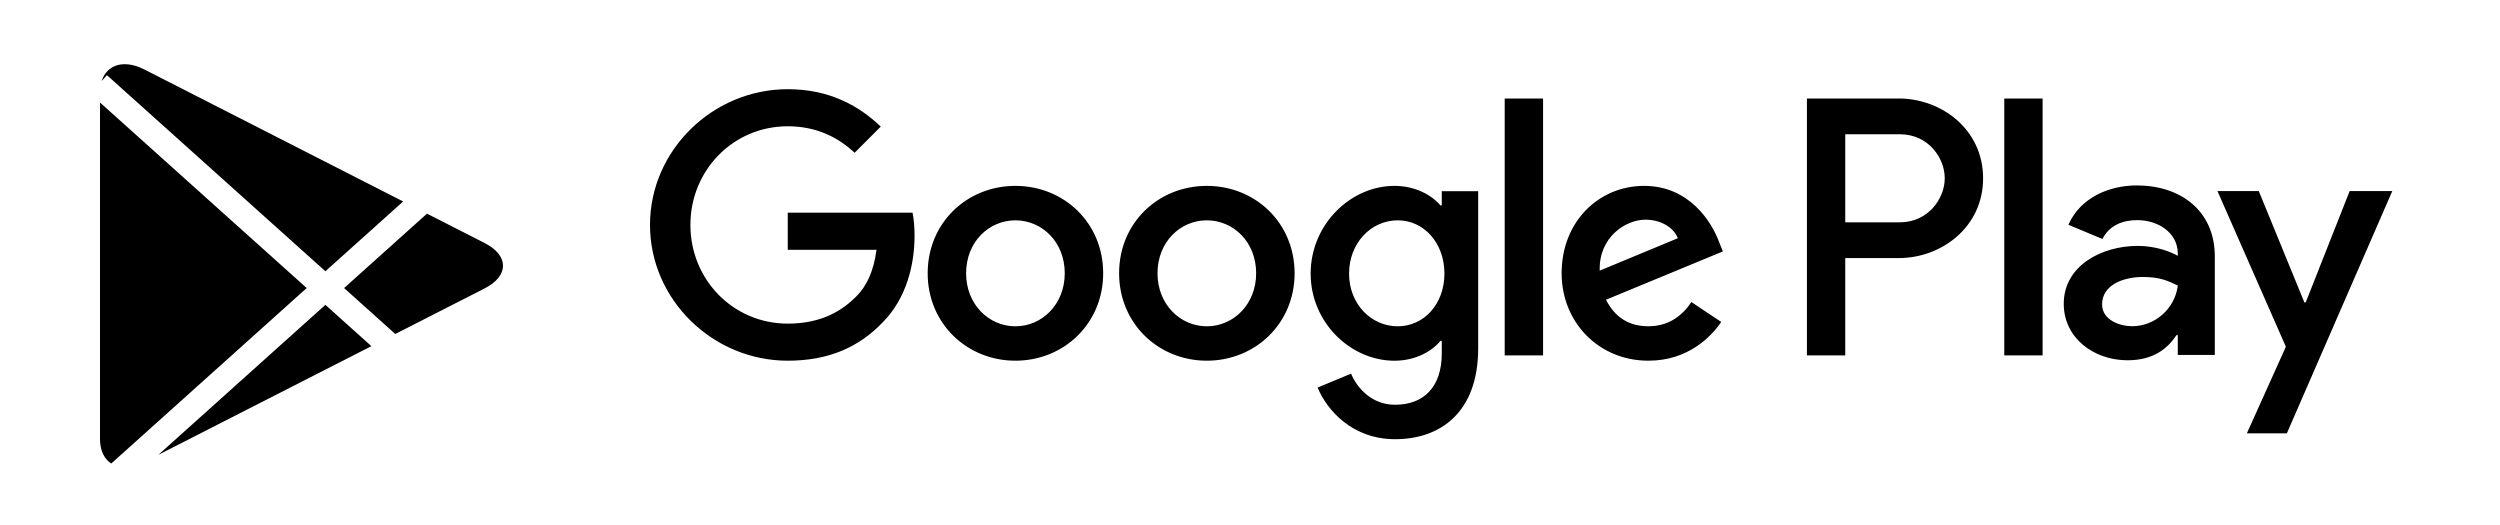
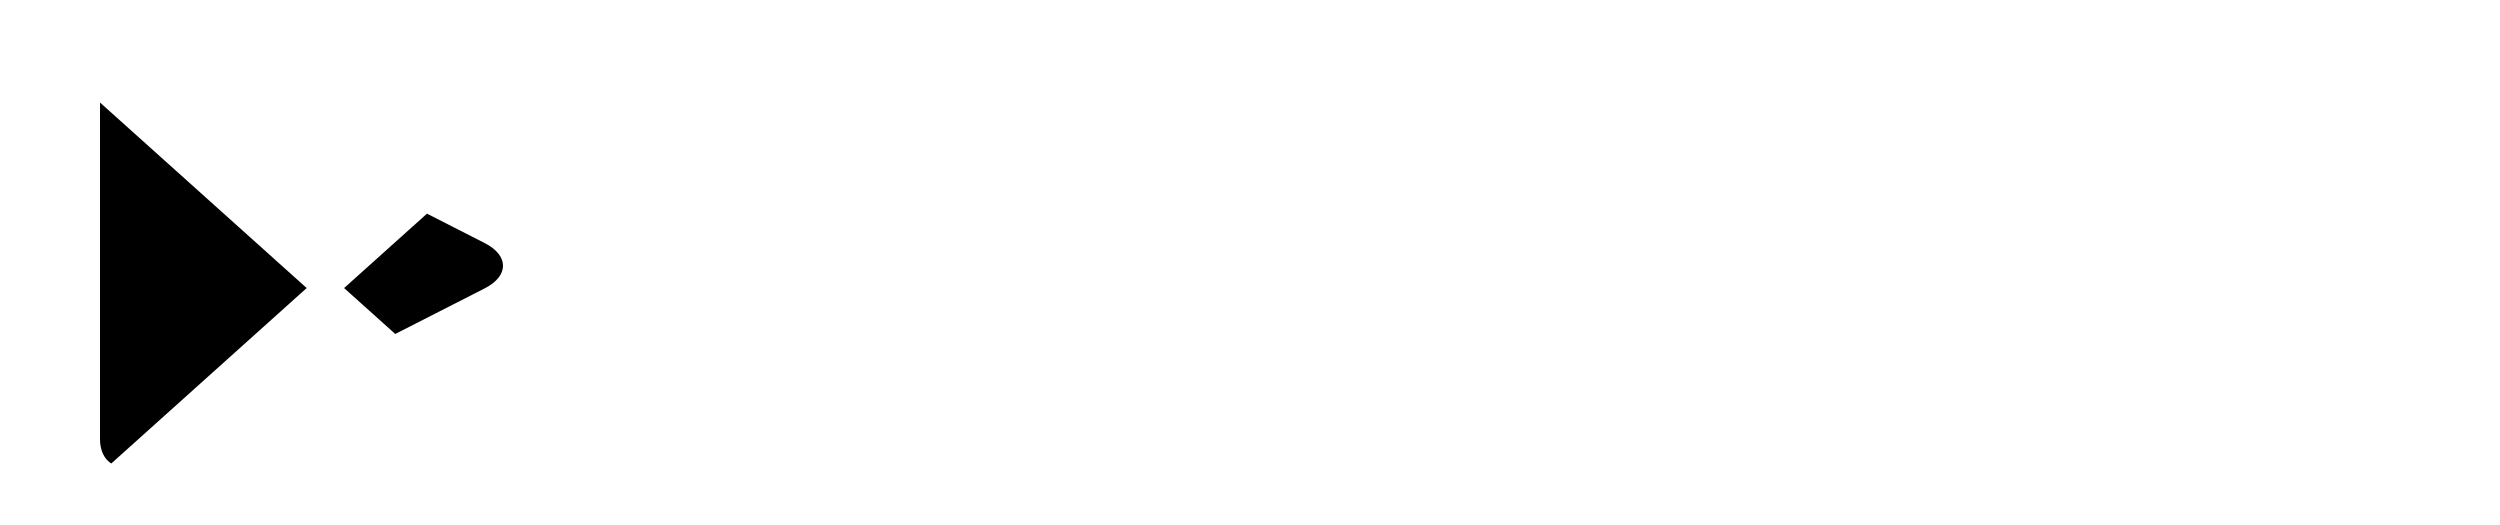
<svg xmlns="http://www.w3.org/2000/svg" width="100" height="21" viewBox="0 0 100 21" fill="none">
-   <path d="M16.125 8.059L5.774 2.779C5.207 2.49 4.7 2.509 4.375 2.772L4.356 2.788C4.35 2.793 4.343 2.799 4.337 2.805L4.323 2.817C4.209 2.926 4.121 3.068 4.066 3.241L4.277 3.006L13.015 10.85L16.125 8.059Z" fill="black" />
  <path d="M17.079 8.546L13.764 11.522L15.81 13.359L15.927 13.299L15.973 13.276L19.389 11.534C20.365 11.036 20.365 10.222 19.389 9.724L17.079 8.546Z" fill="black" />
-   <path d="M14.855 13.846L13.015 12.194L6.334 18.193L14.855 13.846Z" fill="black" />
  <path d="M4.451 18.54L12.267 11.522L4 4.101V17.559C4 17.948 4.12 18.247 4.323 18.44C4.363 18.477 4.405 18.511 4.451 18.54Z" fill="black" />
-   <path d="M48.273 7.435C46.34 7.435 44.764 8.906 44.764 10.931C44.764 12.945 46.34 14.428 48.273 14.428C50.208 14.428 51.784 12.945 51.784 10.931C51.783 8.906 50.207 7.435 48.273 7.435ZM48.273 13.052C47.214 13.052 46.3 12.178 46.3 10.932C46.3 9.674 47.215 8.813 48.273 8.813C49.333 8.813 50.246 9.674 50.246 10.932C50.246 12.177 49.333 13.052 48.273 13.052ZM40.617 7.435C38.683 7.435 37.107 8.906 37.107 10.931C37.107 12.945 38.683 14.428 40.617 14.428C42.551 14.428 44.127 12.945 44.127 10.931C44.127 8.906 42.551 7.435 40.617 7.435ZM40.617 13.052C39.557 13.052 38.644 12.178 38.644 10.932C38.644 9.674 39.558 8.813 40.617 8.813C41.676 8.813 42.59 9.674 42.59 10.932C42.59 12.177 41.676 13.052 40.617 13.052ZM31.51 8.509V9.992H35.059C34.953 10.826 34.675 11.435 34.251 11.859C33.735 12.375 32.927 12.945 31.51 12.945C29.325 12.945 27.616 11.183 27.616 8.998C27.616 6.813 29.325 5.051 31.51 5.051C32.688 5.051 33.549 5.515 34.185 6.111L35.231 5.064C34.343 4.217 33.165 3.568 31.51 3.568C28.516 3.568 26 6.005 26 8.998C26 11.991 28.516 14.428 31.51 14.428C33.125 14.428 34.344 13.898 35.297 12.905C36.277 11.925 36.582 10.547 36.582 9.434C36.582 9.091 36.556 8.773 36.502 8.508H31.51V8.509ZM68.756 9.661C68.465 8.88 67.577 7.435 65.763 7.435C63.962 7.435 62.465 8.852 62.465 10.931C62.465 12.891 63.949 14.428 65.935 14.428C67.537 14.428 68.465 13.448 68.849 12.878L67.657 12.083C67.26 12.666 66.717 13.05 65.935 13.05C65.154 13.05 64.597 12.692 64.24 11.99L68.915 10.057L68.756 9.661ZM63.988 10.826C63.949 9.475 65.035 8.787 65.817 8.787C66.426 8.787 66.942 9.092 67.115 9.528L63.988 10.826ZM60.188 14.216H61.723V3.94H60.188V14.216ZM57.671 8.217H57.618C57.273 7.806 56.611 7.435 55.777 7.435C54.029 7.435 52.426 8.972 52.426 10.945C52.426 12.905 54.029 14.429 55.777 14.429C56.612 14.429 57.273 14.058 57.618 13.634H57.671V14.138C57.671 15.475 56.955 16.19 55.804 16.19C54.863 16.19 54.28 15.515 54.042 14.946L52.704 15.502C53.088 16.429 54.108 17.568 55.804 17.568C57.605 17.568 59.128 16.509 59.128 13.925V7.648H57.671V8.217H57.671ZM55.91 13.052C54.85 13.052 53.963 12.164 53.963 10.945C53.963 9.713 54.85 8.813 55.91 8.813C56.955 8.813 57.777 9.713 57.777 10.945C57.777 12.164 56.955 13.052 55.91 13.052ZM75.953 3.94H72.277V14.216H73.81V10.323H75.952C77.652 10.323 79.324 9.092 79.324 7.132C79.324 5.171 77.653 3.94 75.953 3.94ZM75.992 8.893H73.81V5.37H75.992C77.139 5.37 77.79 6.32 77.79 7.132C77.79 7.928 77.139 8.893 75.992 8.893ZM85.472 7.417C84.362 7.417 83.212 7.906 82.736 8.991L84.097 9.559C84.388 8.991 84.931 8.805 85.499 8.805C86.292 8.805 87.099 9.281 87.112 10.127V10.233C86.834 10.074 86.239 9.836 85.512 9.836C84.044 9.836 82.55 10.643 82.55 12.15C82.55 13.525 83.754 14.411 85.102 14.411C86.133 14.411 86.701 13.948 87.058 13.405H87.111V14.198H88.592V10.258C88.593 8.435 87.23 7.417 85.472 7.417ZM85.287 13.049C84.785 13.049 84.084 12.798 84.084 12.176C84.084 11.383 84.957 11.079 85.711 11.079C86.384 11.079 86.702 11.224 87.112 11.422C86.993 12.375 86.173 13.049 85.287 13.049ZM93.987 7.642L92.228 12.097H92.176L90.351 7.642H88.698L91.435 13.869L89.875 17.333H91.474L95.692 7.642H93.987ZM80.171 14.216H81.704V3.94H80.171V14.216Z" fill="black" />
</svg>